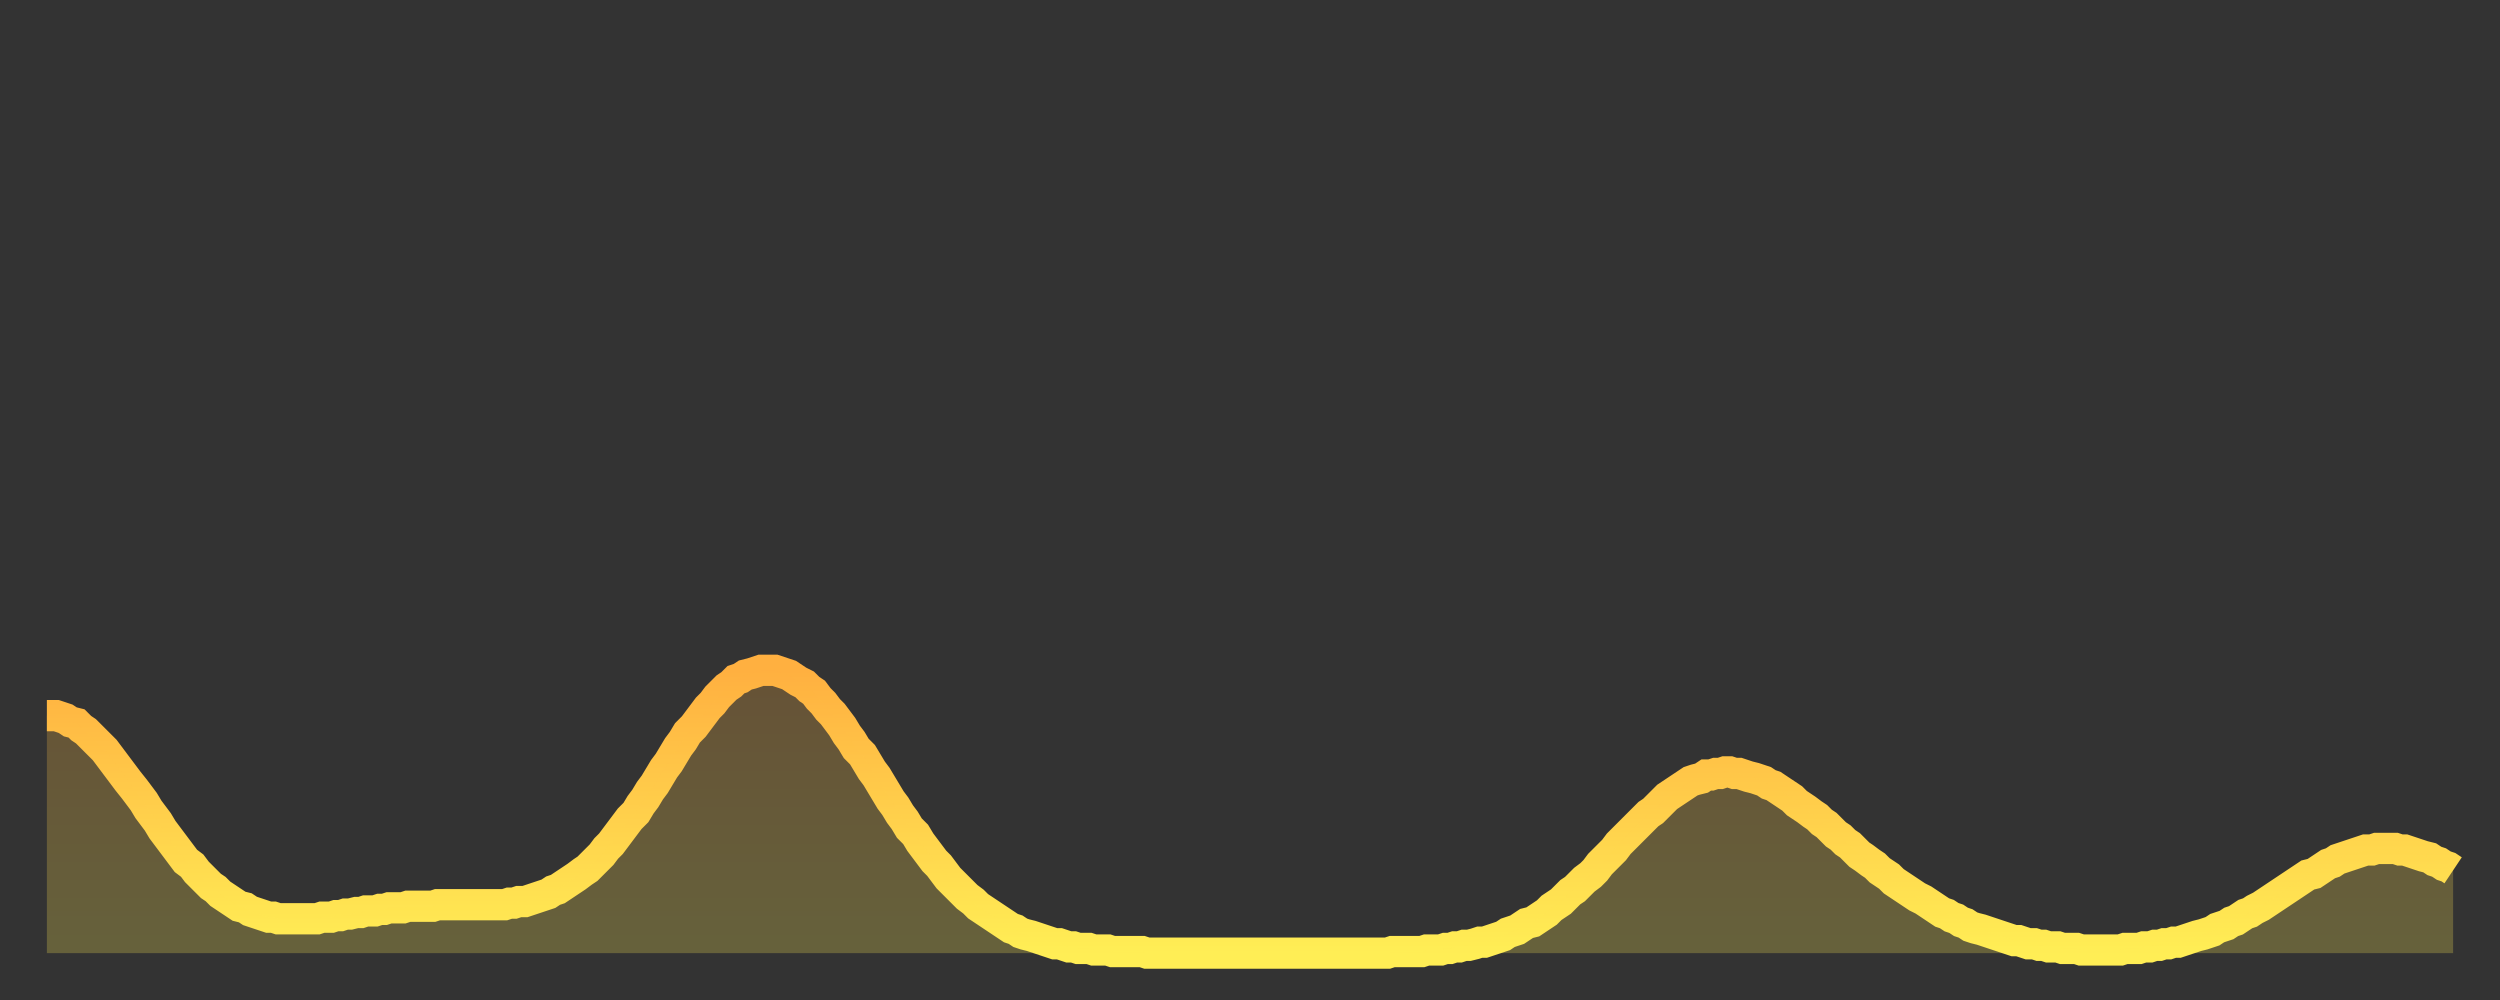
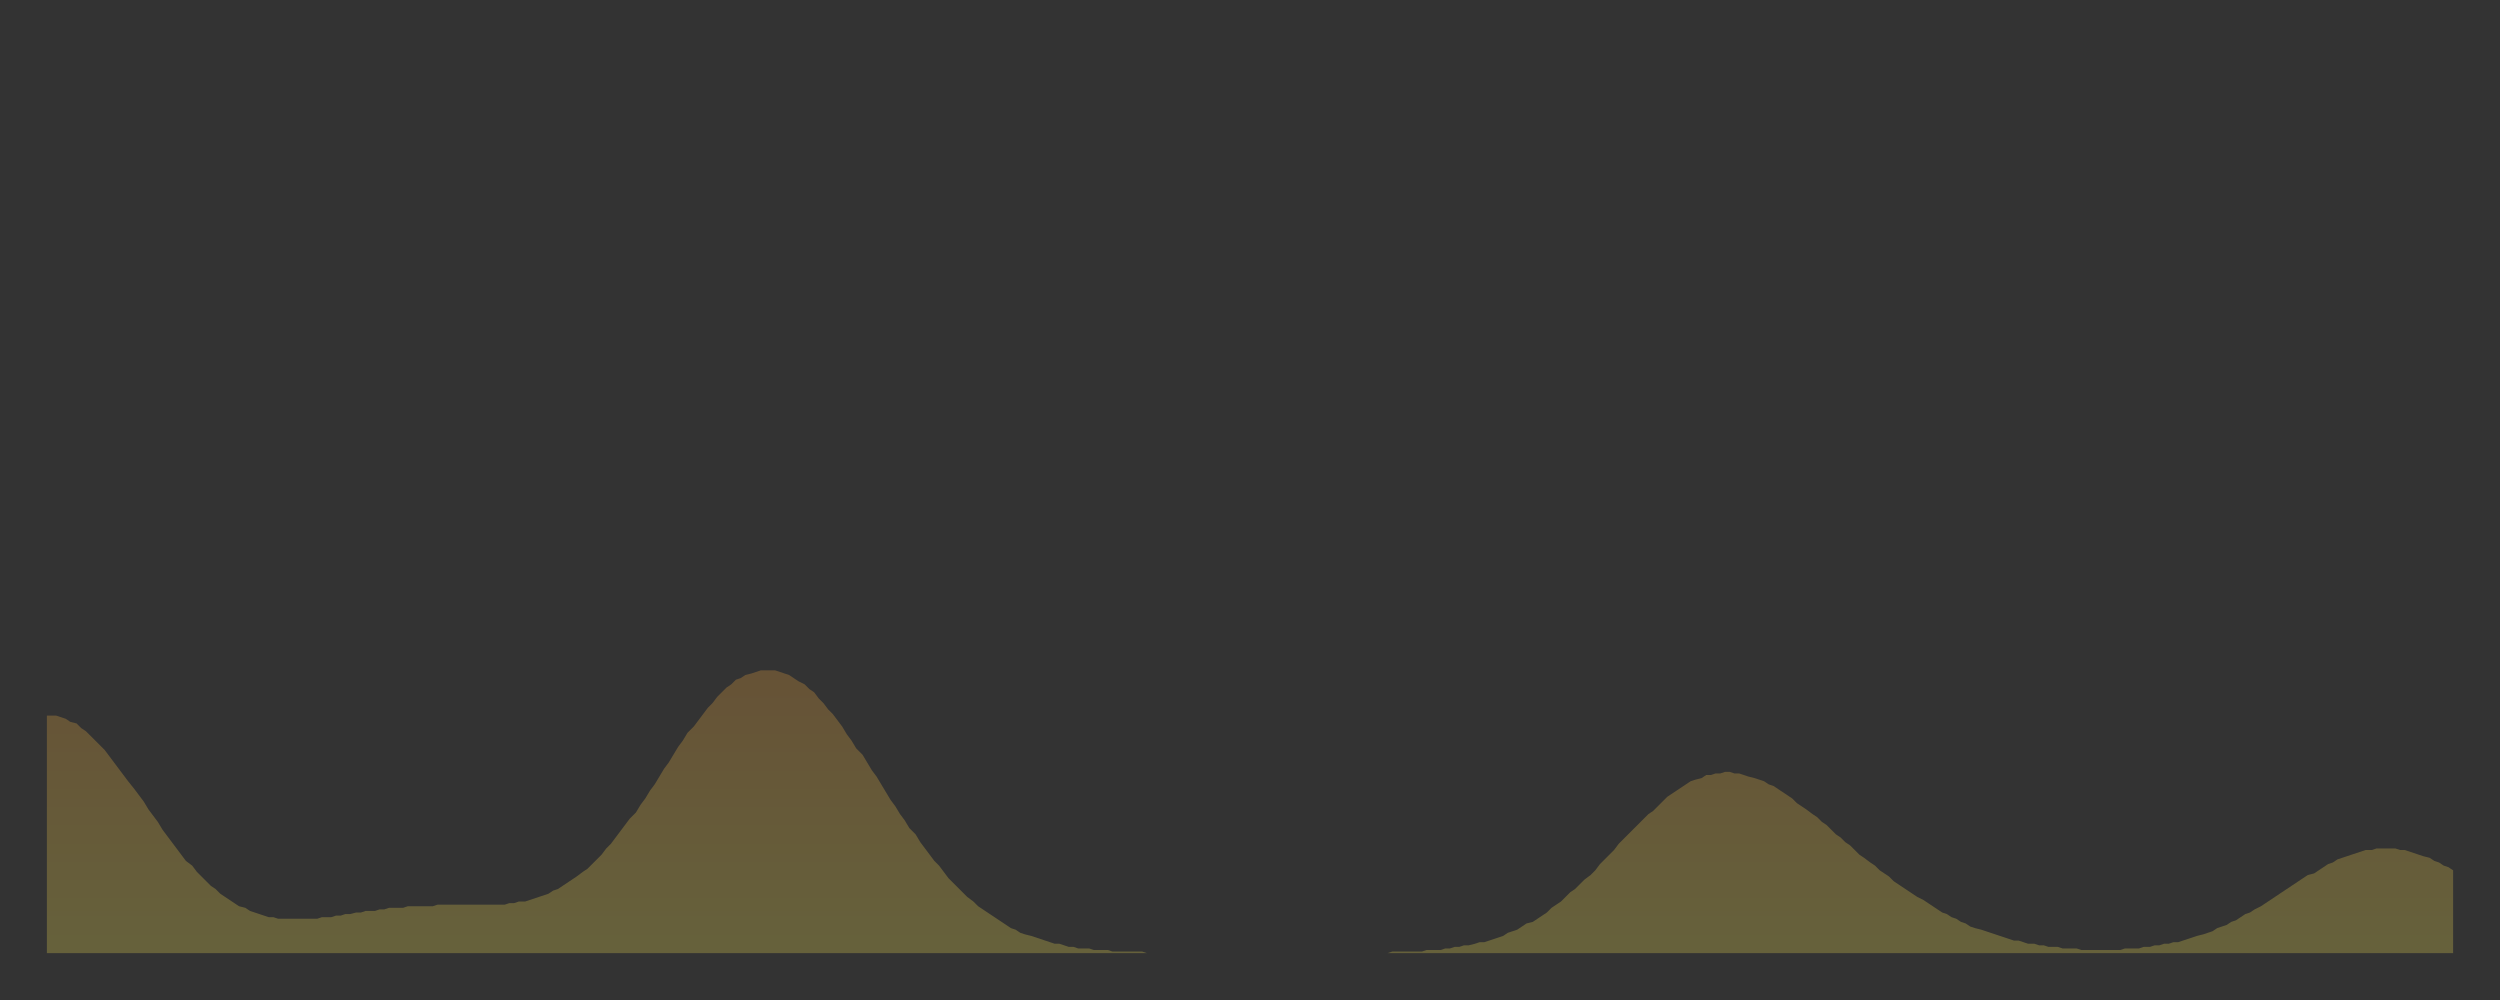
<svg xmlns="http://www.w3.org/2000/svg" baseProfile="full" height="64" version="1.1" width="160">
  <rect width="100%" height="100%" fill="#333333" stroke="none" />
  <defs>
    <linearGradient id="id13266" x1="0" x2="0" y1="0" y2="1">
      <stop offset="0%" stop-color="#ffb040" />
      <stop offset="50%" stop-color="#ffcf4b" />
      <stop offset="100%" stop-color="#ffee55" />
    </linearGradient>
  </defs>
  <g transform="translate(3,3)">
    <g>
-       <path d="M 0.0 42.8 0.3 42.8 0.6 42.8 0.9 42.9 1.2 43.0 1.5 43.2 1.9 43.3 2.2 43.6 2.5 43.8 2.8 44.1 3.1 44.4 3.4 44.7 3.7 45.0 4.0 45.4 4.3 45.8 4.6 46.2 4.9 46.6 5.2 47.0 5.6 47.5 5.9 47.9 6.2 48.3 6.5 48.8 6.8 49.2 7.1 49.6 7.4 50.1 7.7 50.5 8.0 50.9 8.3 51.3 8.6 51.7 8.9 52.1 9.3 52.4 9.6 52.8 9.9 53.1 10.2 53.4 10.5 53.7 10.8 53.9 11.1 54.2 11.4 54.4 11.7 54.6 12.0 54.8 12.3 55.0 12.7 55.1 13.0 55.3 13.3 55.4 13.6 55.5 13.9 55.6 14.2 55.7 14.5 55.7 14.8 55.8 15.1 55.8 15.4 55.8 15.7 55.8 16.0 55.8 16.4 55.8 16.7 55.8 17.0 55.8 17.3 55.8 17.6 55.7 17.9 55.7 18.2 55.7 18.5 55.6 18.8 55.6 19.1 55.5 19.4 55.5 19.8 55.4 20.1 55.4 20.4 55.3 20.7 55.3 21.0 55.3 21.3 55.2 21.6 55.2 21.9 55.1 22.2 55.1 22.5 55.1 22.8 55.1 23.1 55.0 23.5 55.0 23.8 55.0 24.1 55.0 24.4 55.0 24.7 55.0 25.0 54.9 25.3 54.9 25.6 54.9 25.9 54.9 26.2 54.9 26.5 54.9 26.8 54.9 27.2 54.9 27.5 54.9 27.8 54.9 28.1 54.9 28.4 54.9 28.7 54.9 29.0 54.9 29.3 54.9 29.6 54.8 29.9 54.8 30.2 54.7 30.6 54.7 30.9 54.6 31.2 54.5 31.5 54.4 31.8 54.3 32.1 54.2 32.4 54.0 32.7 53.9 33.0 53.7 33.3 53.5 33.6 53.3 33.9 53.1 34.3 52.8 34.6 52.6 34.9 52.3 35.2 52.0 35.5 51.7 35.8 51.3 36.1 51.0 36.4 50.6 36.7 50.2 37.0 49.8 37.3 49.4 37.7 49.0 38.0 48.5 38.3 48.1 38.6 47.6 38.9 47.2 39.2 46.7 39.5 46.2 39.8 45.8 40.1 45.3 40.4 44.8 40.7 44.4 41.0 43.9 41.4 43.5 41.7 43.1 42.0 42.7 42.3 42.3 42.6 42.0 42.9 41.6 43.2 41.3 43.5 41.0 43.8 40.8 44.1 40.5 44.4 40.4 44.7 40.2 45.1 40.1 45.4 40.0 45.7 39.9 46.0 39.9 46.3 39.9 46.6 39.9 46.9 40.0 47.2 40.1 47.5 40.2 47.8 40.4 48.1 40.6 48.5 40.8 48.8 41.1 49.1 41.3 49.4 41.7 49.7 42.0 50.0 42.4 50.3 42.7 50.6 43.1 50.9 43.5 51.2 44.0 51.5 44.4 51.8 44.9 52.2 45.3 52.5 45.8 52.8 46.3 53.1 46.7 53.4 47.2 53.7 47.7 54.0 48.2 54.3 48.6 54.6 49.1 54.9 49.5 55.2 50.0 55.6 50.4 55.9 50.9 56.2 51.3 56.5 51.7 56.8 52.1 57.1 52.4 57.4 52.8 57.7 53.2 58.0 53.5 58.3 53.8 58.6 54.1 58.9 54.4 59.3 54.7 59.6 55.0 59.9 55.2 60.2 55.4 60.5 55.6 60.8 55.8 61.1 56.0 61.4 56.2 61.7 56.4 62.0 56.5 62.3 56.7 62.6 56.8 63.0 56.9 63.3 57.0 63.6 57.1 63.9 57.2 64.2 57.3 64.5 57.4 64.8 57.4 65.1 57.5 65.4 57.6 65.7 57.6 66.0 57.7 66.4 57.7 66.7 57.7 67.0 57.8 67.3 57.8 67.6 57.8 67.9 57.8 68.2 57.9 68.5 57.9 68.8 57.9 69.1 57.9 69.4 57.9 69.7 57.9 70.1 57.9 70.4 58.0 70.7 58.0 71.0 58.0 71.3 58.0 71.6 58.0 71.9 58.0 72.2 58.0 72.5 58.0 72.8 58.0 73.1 58.0 73.5 58.0 73.8 58.0 74.1 58.0 74.4 58.0 74.7 58.0 75.0 58.0 75.3 58.0 75.6 58.0 75.9 58.0 76.2 58.0 76.5 58.0 76.8 58.0 77.2 58.0 77.5 58.0 77.8 58.0 78.1 58.0 78.4 58.0 78.7 58.0 79.0 58.0 79.3 58.0 79.6 58.0 79.9 58.0 80.2 58.0 80.5 58.0 80.9 58.0 81.2 58.0 81.5 58.0 81.8 58.0 82.1 58.0 82.4 58.0 82.7 58.0 83.0 58.0 83.3 58.0 83.6 58.0 83.9 58.0 84.3 58.0 84.6 58.0 84.9 58.0 85.2 58.0 85.5 58.0 85.8 58.0 86.1 57.9 86.4 57.9 86.7 57.9 87.0 57.9 87.3 57.9 87.6 57.9 88.0 57.9 88.3 57.8 88.6 57.8 88.9 57.8 89.2 57.8 89.5 57.7 89.8 57.7 90.1 57.6 90.4 57.6 90.7 57.5 91.0 57.5 91.4 57.4 91.7 57.3 92.0 57.3 92.3 57.2 92.6 57.1 92.9 57.0 93.2 56.9 93.5 56.7 93.8 56.6 94.1 56.5 94.4 56.3 94.7 56.1 95.1 56.0 95.4 55.8 95.7 55.6 96.0 55.4 96.3 55.1 96.6 54.9 96.9 54.7 97.2 54.4 97.5 54.1 97.8 53.9 98.1 53.6 98.4 53.3 98.8 53.0 99.1 52.7 99.4 52.3 99.7 52.0 100.0 51.7 100.3 51.4 100.6 51.0 100.9 50.7 101.2 50.4 101.5 50.1 101.8 49.8 102.2 49.4 102.5 49.1 102.8 48.9 103.1 48.6 103.4 48.3 103.7 48.0 104.0 47.8 104.3 47.6 104.6 47.4 104.9 47.2 105.2 47.0 105.5 46.9 105.9 46.8 106.2 46.6 106.5 46.6 106.8 46.5 107.1 46.5 107.4 46.4 107.7 46.4 108.0 46.5 108.3 46.5 108.6 46.6 108.9 46.7 109.3 46.8 109.6 46.9 109.9 47.0 110.2 47.2 110.5 47.3 110.8 47.5 111.1 47.7 111.4 47.9 111.7 48.1 112.0 48.4 112.3 48.6 112.6 48.8 113.0 49.1 113.3 49.3 113.6 49.6 113.9 49.8 114.2 50.1 114.5 50.4 114.8 50.6 115.1 50.9 115.4 51.1 115.7 51.4 116.0 51.7 116.3 51.9 116.7 52.2 117.0 52.4 117.3 52.7 117.6 52.9 117.9 53.1 118.2 53.4 118.5 53.6 118.8 53.8 119.1 54.0 119.4 54.2 119.7 54.4 120.1 54.6 120.4 54.8 120.7 55.0 121.0 55.2 121.3 55.4 121.6 55.5 121.9 55.7 122.2 55.8 122.5 56.0 122.8 56.1 123.1 56.3 123.4 56.4 123.8 56.5 124.1 56.6 124.4 56.7 124.7 56.8 125.0 56.9 125.3 57.0 125.6 57.1 125.9 57.2 126.2 57.2 126.5 57.3 126.8 57.4 127.2 57.4 127.5 57.5 127.8 57.5 128.1 57.6 128.4 57.6 128.7 57.6 129.0 57.7 129.3 57.7 129.6 57.7 129.9 57.7 130.2 57.8 130.5 57.8 130.9 57.8 131.2 57.8 131.5 57.8 131.8 57.8 132.1 57.8 132.4 57.8 132.7 57.8 133.0 57.7 133.3 57.7 133.6 57.7 133.9 57.7 134.2 57.6 134.6 57.6 134.9 57.5 135.2 57.5 135.5 57.4 135.8 57.4 136.1 57.3 136.4 57.3 136.7 57.2 137.0 57.1 137.3 57.0 137.6 56.9 138.0 56.8 138.3 56.7 138.6 56.6 138.9 56.4 139.2 56.3 139.5 56.2 139.8 56.0 140.1 55.9 140.4 55.7 140.7 55.5 141.0 55.4 141.3 55.2 141.7 55.0 142.0 54.8 142.3 54.6 142.6 54.4 142.9 54.2 143.2 54.0 143.5 53.8 143.8 53.6 144.1 53.4 144.4 53.2 144.7 53.0 145.1 52.9 145.4 52.7 145.7 52.5 146.0 52.3 146.3 52.2 146.6 52.0 146.9 51.9 147.2 51.8 147.5 51.7 147.8 51.6 148.1 51.5 148.4 51.4 148.8 51.4 149.1 51.3 149.4 51.3 149.7 51.3 150.0 51.3 150.3 51.3 150.6 51.4 150.9 51.4 151.2 51.5 151.5 51.6 151.8 51.7 152.1 51.8 152.5 51.9 152.8 52.1 153.1 52.2 153.4 52.4 153.7 52.5 154.0 52.7" fill="none" id="graph-curve" opacity="1" stroke="url(#id13266)" stroke-width="2" />
      <path d="M 0 58 L 0.0 42.8 0.3 42.8 0.6 42.8 0.9 42.9 1.2 43.0 1.5 43.2 1.9 43.3 2.2 43.6 2.5 43.8 2.8 44.1 3.1 44.4 3.4 44.7 3.7 45.0 4.0 45.4 4.3 45.8 4.6 46.2 4.9 46.6 5.2 47.0 5.6 47.5 5.9 47.9 6.2 48.3 6.5 48.8 6.8 49.2 7.1 49.6 7.4 50.1 7.7 50.5 8.0 50.9 8.3 51.3 8.6 51.7 8.9 52.1 9.3 52.4 9.6 52.8 9.9 53.1 10.2 53.4 10.5 53.7 10.8 53.9 11.1 54.2 11.4 54.4 11.7 54.6 12.0 54.8 12.3 55.0 12.7 55.1 13.0 55.3 13.3 55.4 13.6 55.5 13.9 55.6 14.2 55.7 14.5 55.7 14.8 55.8 15.1 55.8 15.4 55.8 15.7 55.8 16.0 55.8 16.4 55.8 16.7 55.8 17.0 55.8 17.3 55.8 17.6 55.7 17.9 55.7 18.2 55.7 18.5 55.6 18.8 55.6 19.1 55.5 19.4 55.5 19.8 55.4 20.1 55.4 20.4 55.3 20.7 55.3 21.0 55.3 21.3 55.2 21.6 55.2 21.9 55.1 22.2 55.1 22.5 55.1 22.8 55.1 23.1 55.0 23.5 55.0 23.8 55.0 24.1 55.0 24.4 55.0 24.7 55.0 25.0 54.9 25.3 54.9 25.6 54.9 25.9 54.9 26.2 54.9 26.5 54.9 26.8 54.9 27.2 54.9 27.5 54.9 27.8 54.9 28.1 54.9 28.4 54.9 28.7 54.9 29.0 54.9 29.3 54.9 29.6 54.8 29.9 54.8 30.2 54.7 30.6 54.7 30.9 54.6 31.2 54.5 31.5 54.4 31.8 54.3 32.1 54.2 32.4 54.0 32.7 53.9 33.0 53.7 33.3 53.5 33.6 53.3 33.9 53.1 34.3 52.8 34.6 52.6 34.9 52.3 35.2 52.0 35.5 51.7 35.8 51.3 36.1 51.0 36.4 50.6 36.7 50.2 37.0 49.8 37.3 49.4 37.7 49.0 38.0 48.5 38.3 48.1 38.6 47.6 38.9 47.2 39.2 46.7 39.5 46.2 39.8 45.8 40.1 45.3 40.4 44.8 40.7 44.4 41.0 43.9 41.4 43.5 41.7 43.1 42.0 42.7 42.3 42.3 42.6 42.0 42.9 41.6 43.2 41.3 43.5 41.0 43.8 40.8 44.1 40.5 44.4 40.4 44.7 40.2 45.1 40.1 45.4 40.0 45.7 39.9 46.0 39.9 46.3 39.9 46.6 39.9 46.9 40.0 47.2 40.1 47.5 40.2 47.8 40.4 48.1 40.6 48.5 40.8 48.8 41.1 49.1 41.3 49.4 41.7 49.7 42.0 50.0 42.4 50.3 42.7 50.6 43.1 50.9 43.5 51.2 44.0 51.5 44.4 51.8 44.9 52.2 45.3 52.5 45.8 52.8 46.3 53.1 46.7 53.4 47.2 53.7 47.7 54.0 48.2 54.3 48.6 54.6 49.1 54.9 49.5 55.2 50.0 55.6 50.4 55.9 50.9 56.2 51.3 56.5 51.7 56.8 52.1 57.1 52.4 57.4 52.8 57.7 53.2 58.0 53.5 58.3 53.8 58.6 54.1 58.9 54.4 59.3 54.7 59.6 55.0 59.9 55.2 60.2 55.4 60.5 55.6 60.8 55.8 61.1 56.0 61.4 56.2 61.7 56.4 62.0 56.5 62.3 56.7 62.6 56.8 63.0 56.9 63.3 57.0 63.6 57.1 63.9 57.2 64.2 57.3 64.5 57.4 64.8 57.4 65.1 57.5 65.4 57.6 65.7 57.6 66.0 57.7 66.4 57.7 66.7 57.7 67.0 57.8 67.3 57.8 67.6 57.8 67.9 57.8 68.2 57.9 68.5 57.9 68.8 57.9 69.1 57.9 69.4 57.9 69.7 57.9 70.1 57.9 70.4 58.0 70.7 58.0 71.0 58.0 71.3 58.0 71.6 58.0 71.9 58.0 72.2 58.0 72.5 58.0 72.8 58.0 73.1 58.0 73.5 58.0 73.8 58.0 74.1 58.0 74.4 58.0 74.7 58.0 75.0 58.0 75.3 58.0 75.6 58.0 75.9 58.0 76.2 58.0 76.5 58.0 76.8 58.0 77.2 58.0 77.5 58.0 77.8 58.0 78.1 58.0 78.4 58.0 78.7 58.0 79.0 58.0 79.3 58.0 79.6 58.0 79.9 58.0 80.2 58.0 80.5 58.0 80.9 58.0 81.2 58.0 81.5 58.0 81.8 58.0 82.1 58.0 82.4 58.0 82.7 58.0 83.0 58.0 83.3 58.0 83.6 58.0 83.9 58.0 84.3 58.0 84.6 58.0 84.9 58.0 85.2 58.0 85.5 58.0 85.8 58.0 86.1 57.9 86.4 57.9 86.7 57.9 87.0 57.9 87.3 57.9 87.6 57.9 88.0 57.9 88.3 57.8 88.6 57.8 88.9 57.8 89.2 57.8 89.5 57.7 89.8 57.7 90.1 57.6 90.4 57.6 90.7 57.5 91.0 57.5 91.4 57.4 91.7 57.3 92.0 57.3 92.3 57.2 92.6 57.1 92.9 57.0 93.2 56.9 93.5 56.7 93.8 56.6 94.1 56.5 94.4 56.3 94.7 56.1 95.1 56.0 95.4 55.8 95.7 55.6 96.0 55.4 96.3 55.1 96.6 54.9 96.9 54.7 97.2 54.4 97.5 54.1 97.8 53.9 98.1 53.6 98.4 53.3 98.8 53.0 99.1 52.7 99.4 52.3 99.7 52.0 100.0 51.7 100.3 51.4 100.6 51.0 100.9 50.7 101.2 50.4 101.5 50.1 101.8 49.8 102.2 49.4 102.5 49.1 102.8 48.9 103.1 48.6 103.4 48.3 103.7 48.0 104.0 47.8 104.3 47.6 104.6 47.4 104.9 47.2 105.2 47.0 105.5 46.9 105.9 46.8 106.2 46.6 106.5 46.6 106.8 46.5 107.1 46.5 107.4 46.4 107.7 46.4 108.0 46.5 108.3 46.5 108.6 46.6 108.9 46.7 109.3 46.8 109.6 46.9 109.9 47.0 110.2 47.2 110.5 47.3 110.8 47.5 111.1 47.7 111.4 47.9 111.7 48.1 112.0 48.4 112.3 48.6 112.6 48.8 113.0 49.1 113.3 49.3 113.6 49.6 113.9 49.8 114.2 50.1 114.5 50.4 114.8 50.6 115.1 50.9 115.4 51.1 115.7 51.4 116.0 51.7 116.3 51.9 116.7 52.2 117.0 52.4 117.3 52.7 117.6 52.9 117.9 53.1 118.2 53.4 118.5 53.6 118.8 53.8 119.1 54.0 119.4 54.2 119.7 54.4 120.1 54.6 120.4 54.8 120.7 55.0 121.0 55.2 121.3 55.4 121.6 55.5 121.9 55.7 122.2 55.8 122.5 56.0 122.8 56.1 123.1 56.3 123.4 56.4 123.8 56.5 124.1 56.6 124.4 56.7 124.7 56.8 125.0 56.9 125.3 57.0 125.6 57.1 125.9 57.2 126.2 57.2 126.5 57.3 126.8 57.4 127.2 57.4 127.5 57.5 127.8 57.5 128.1 57.6 128.4 57.6 128.7 57.6 129.0 57.7 129.3 57.7 129.6 57.7 129.9 57.7 130.2 57.8 130.5 57.8 130.9 57.8 131.2 57.8 131.5 57.8 131.8 57.8 132.1 57.8 132.4 57.8 132.7 57.8 133.0 57.7 133.3 57.7 133.6 57.7 133.9 57.7 134.2 57.6 134.6 57.6 134.9 57.5 135.2 57.5 135.5 57.4 135.8 57.4 136.1 57.3 136.4 57.3 136.7 57.2 137.0 57.1 137.3 57.0 137.6 56.9 138.0 56.8 138.3 56.7 138.6 56.6 138.9 56.4 139.2 56.3 139.5 56.2 139.8 56.0 140.1 55.9 140.4 55.7 140.7 55.5 141.0 55.4 141.3 55.2 141.7 55.0 142.0 54.8 142.3 54.6 142.6 54.4 142.9 54.2 143.2 54.0 143.5 53.8 143.8 53.6 144.1 53.4 144.4 53.2 144.7 53.0 145.1 52.9 145.4 52.7 145.7 52.5 146.0 52.3 146.3 52.2 146.6 52.0 146.9 51.9 147.2 51.8 147.5 51.7 147.8 51.6 148.1 51.5 148.4 51.4 148.8 51.4 149.1 51.3 149.4 51.3 149.7 51.3 150.0 51.3 150.3 51.3 150.6 51.4 150.9 51.4 151.2 51.5 151.5 51.6 151.8 51.7 152.1 51.8 152.5 51.9 152.8 52.1 153.1 52.2 153.4 52.4 153.7 52.5 154.0 52.7 154 58" fill="url(#id13266)" fill-opacity=".25" id="graph-shadow" />
    </g>
  </g>
</svg>